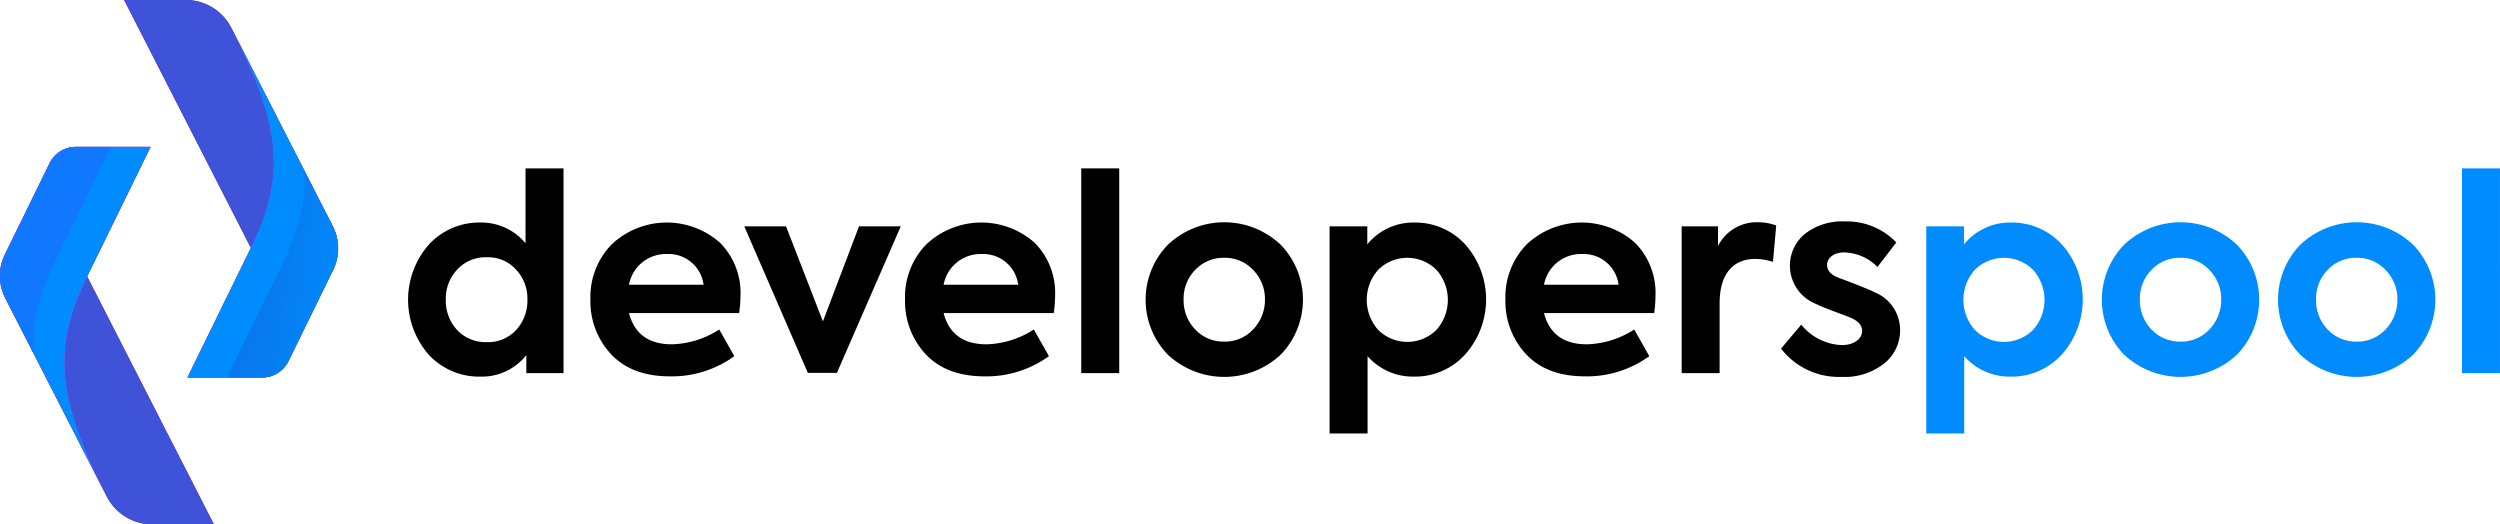
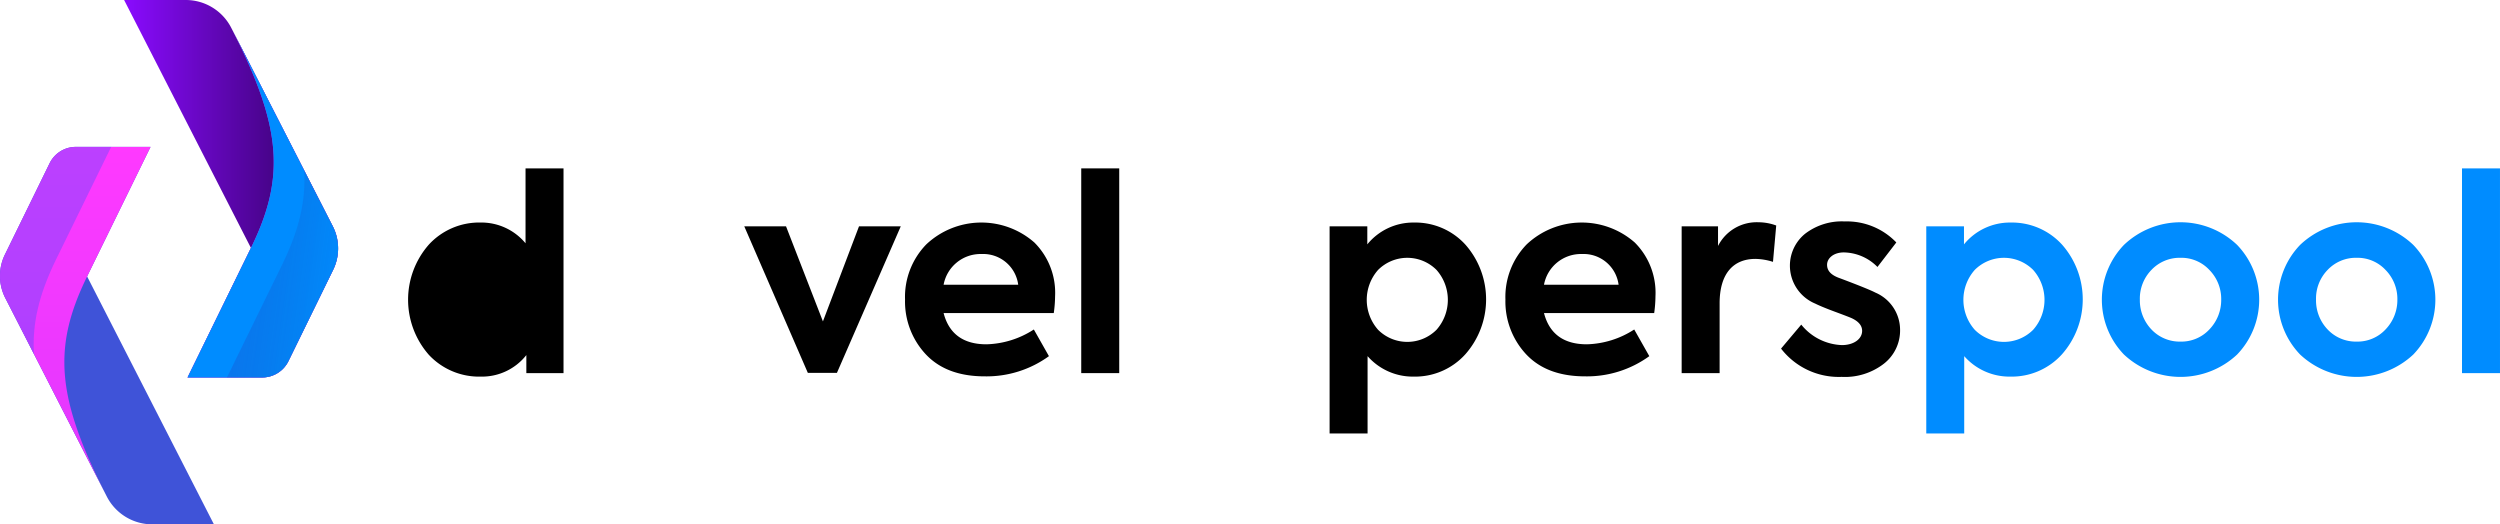
<svg xmlns="http://www.w3.org/2000/svg" xmlns:xlink="http://www.w3.org/1999/xlink" width="299.315" height="62.777" viewBox="0 0 299.315 62.777">
  <defs>
    <linearGradient id="linear-gradient" y1="0.5" x2="1" y2="0.5" gradientUnits="objectBoundingBox">
      <stop offset="0" stop-color="#8a0bff" />
      <stop offset="1" stop-color="#2a0056" />
    </linearGradient>
    <linearGradient id="linear-gradient-2" x1="0.5" y1="1" x2="0.5" gradientUnits="objectBoundingBox">
      <stop offset="0" stop-color="#a553ff" />
      <stop offset="0.999" stop-color="#ae38ff" />
    </linearGradient>
    <linearGradient id="linear-gradient-3" x1="-0.665" y1="0.233" x2="1.042" y2="0.684" gradientUnits="objectBoundingBox">
      <stop offset="0" stop-color="#304fff" />
      <stop offset="0.999" stop-color="#2a0056" stop-opacity="0" />
    </linearGradient>
    <linearGradient id="linear-gradient-4" y1="0.5" x2="1" y2="0.5" gradientUnits="objectBoundingBox">
      <stop offset="0" stop-color="#3d0056" />
      <stop offset="1" stop-color="#ff0ba2" />
    </linearGradient>
    <linearGradient id="linear-gradient-5" x1="0.5" y1="1" x2="0.5" gradientUnits="objectBoundingBox">
      <stop offset="0" stop-color="#df38ff" />
      <stop offset="1" stop-color="#ff39ff" />
    </linearGradient>
    <linearGradient id="linear-gradient-6" x1="27.919" y1="1.649" x2="29.626" y2="2.1" xlink:href="#linear-gradient-3" />
  </defs>
  <g id="Group_94263" data-name="Group 94263" transform="translate(-366.587 -323.184)">
    <g id="Group_1" data-name="Group 1" transform="translate(415.446 343.344)">
-       <path id="Path_1" data-name="Path 1" d="M480.094,362.566h4.547v24.512h-4.451v-2.16a6.769,6.769,0,0,1-5.451,2.579,8.23,8.23,0,0,1-6.224-2.612,10,10,0,0,1,0-13.191,8.192,8.192,0,0,1,6.224-2.645,6.866,6.866,0,0,1,5.354,2.484Zm-1.129,12.127a4.489,4.489,0,0,0-3.516-1.484,4.6,4.6,0,0,0-3.548,1.484,5.049,5.049,0,0,0-1.355,3.58,5.207,5.207,0,0,0,1.355,3.645,4.691,4.691,0,0,0,3.548,1.451,4.573,4.573,0,0,0,3.516-1.451,5.207,5.207,0,0,0,1.354-3.645A5.048,5.048,0,0,0,478.966,374.693Z" transform="translate(-466.032 -362.566)" />
-       <path id="Path_2" data-name="Path 2" d="M526.486,386.067H513.295c.645,2.483,2.355,3.742,5.128,3.742a10.914,10.914,0,0,0,5.676-1.774l1.807,3.193a12.72,12.72,0,0,1-7.676,2.419c-3.1,0-5.451-.9-7.1-2.676a9.253,9.253,0,0,1-2.451-6.516,9.023,9.023,0,0,1,2.548-6.612,9.62,9.62,0,0,1,12.933-.225,8.5,8.5,0,0,1,2.483,6.45A15.2,15.2,0,0,1,526.486,386.067Zm-13.191-3.386h8.934A4.225,4.225,0,0,0,517.843,379,4.5,4.5,0,0,0,513.295,382.68Z" transform="translate(-486.849 -368.747)" />
+       <path id="Path_1" data-name="Path 1" d="M480.094,362.566h4.547v24.512h-4.451v-2.16a6.769,6.769,0,0,1-5.451,2.579,8.23,8.23,0,0,1-6.224-2.612,10,10,0,0,1,0-13.191,8.192,8.192,0,0,1,6.224-2.645,6.866,6.866,0,0,1,5.354,2.484Zm-1.129,12.127A5.048,5.048,0,0,0,478.966,374.693Z" transform="translate(-466.032 -362.566)" />
      <path id="Path_3" data-name="Path 3" d="M558.395,376.112h5l-7.644,17.546h-3.484l-7.612-17.546h5l4.419,11.385Z" transform="translate(-504.407 -369.178)" />
      <path id="Path_4" data-name="Path 4" d="M600.07,386.067H586.879c.645,2.483,2.354,3.742,5.128,3.742a10.914,10.914,0,0,0,5.677-1.774l1.806,3.193a12.717,12.717,0,0,1-7.676,2.419c-3.1,0-5.451-.9-7.1-2.676a9.253,9.253,0,0,1-2.451-6.516,9.021,9.021,0,0,1,2.548-6.612,9.62,9.62,0,0,1,12.933-.225,8.5,8.5,0,0,1,2.483,6.45A15.107,15.107,0,0,1,600.07,386.067Zm-13.191-3.386h8.934A4.226,4.226,0,0,0,591.426,379,4.5,4.5,0,0,0,586.879,382.68Z" transform="translate(-522.765 -368.747)" />
      <path id="Path_5" data-name="Path 5" d="M628.016,387.078h-4.548V362.566h4.548Z" transform="translate(-542.874 -362.566)" />
-       <path id="Path_6" data-name="Path 6" d="M641.169,377.876a9.822,9.822,0,0,1,13.546,0,9.467,9.467,0,0,1,0,13.127,9.907,9.907,0,0,1-13.546,0,9.467,9.467,0,0,1,0-13.127Zm6.773,11.579A4.577,4.577,0,0,0,651.392,388a5.073,5.073,0,0,0,1.42-3.58,4.946,4.946,0,0,0-1.42-3.548,4.58,4.58,0,0,0-3.451-1.451,4.65,4.65,0,0,0-3.483,1.451,4.918,4.918,0,0,0-1.387,3.548,5.044,5.044,0,0,0,1.387,3.58A4.647,4.647,0,0,0,647.942,389.455Z" transform="translate(-550.223 -368.716)" />
      <path id="Path_7" data-name="Path 7" d="M697.84,377.907A9.922,9.922,0,0,1,697.808,391a8.105,8.105,0,0,1-6.193,2.677,7.209,7.209,0,0,1-5.515-2.451v9.257h-4.547v-24.8h4.515v2.161a7.088,7.088,0,0,1,5.579-2.612A8.1,8.1,0,0,1,697.84,377.907Zm-3.484,10.16a5.408,5.408,0,0,0,0-7.161,4.945,4.945,0,0,0-7,0,5.409,5.409,0,0,0,0,7.161,4.944,4.944,0,0,0,7,0Z" transform="translate(-571.225 -368.747)" />
      <path id="Path_8" data-name="Path 8" d="M740.494,386.067H727.3c.645,2.483,2.354,3.742,5.128,3.742a10.914,10.914,0,0,0,5.676-1.774l1.806,3.193a12.717,12.717,0,0,1-7.676,2.419c-3.1,0-5.451-.9-7.1-2.676a9.255,9.255,0,0,1-2.451-6.516,9.023,9.023,0,0,1,2.548-6.612,9.62,9.62,0,0,1,12.933-.225,8.5,8.5,0,0,1,2.483,6.45A15.107,15.107,0,0,1,740.494,386.067ZM727.3,382.68h8.933A4.225,4.225,0,0,0,731.851,379,4.5,4.5,0,0,0,727.3,382.68Z" transform="translate(-591.304 -368.747)" />
      <path id="Path_9" data-name="Path 9" d="M763.893,393.228V375.651h4.354v2.354a5.187,5.187,0,0,1,4.838-2.838,6.2,6.2,0,0,1,2.129.387l-.387,4.354a7.321,7.321,0,0,0-2.1-.355c-2.58,0-4.289,1.677-4.289,5.321v8.353Z" transform="translate(-611.414 -368.716)" />
      <path id="Path_10" data-name="Path 10" d="M787.14,390.2l2.419-2.871a6.538,6.538,0,0,0,4.87,2.451c1.387,0,2.419-.709,2.419-1.709,0-.613-.42-1.129-1.258-1.516-.29-.129-.967-.387-2.1-.807s-1.871-.742-2.258-.935a4.921,4.921,0,0,1-1.225-8.353,7.225,7.225,0,0,1,4.773-1.484,8.191,8.191,0,0,1,6.16,2.516l-2.258,2.935a5.772,5.772,0,0,0-4.032-1.742c-1.193,0-2,.677-2,1.483,0,.742.516,1.258,1.548,1.613,2.323.871,3.742,1.452,4.225,1.71a4.853,4.853,0,0,1,2.968,4.451,5.039,5.039,0,0,1-1.935,4.064,7.615,7.615,0,0,1-5.064,1.58A8.731,8.731,0,0,1,787.14,390.2Z" transform="translate(-622.761 -368.624)" />
      <path id="Path_11" data-name="Path 11" d="M837.383,377.907A9.92,9.92,0,0,1,837.351,391a8.1,8.1,0,0,1-6.193,2.677,7.209,7.209,0,0,1-5.515-2.451v9.257H821.1v-24.8h4.515v2.161a7.089,7.089,0,0,1,5.58-2.612A8.1,8.1,0,0,1,837.383,377.907Zm-3.483,10.16a5.409,5.409,0,0,0,0-7.161,4.945,4.945,0,0,0-7,0,5.408,5.408,0,0,0,0,7.161,4.944,4.944,0,0,0,7,0Z" transform="translate(-639.334 -368.747)" fill="#008cff" />
      <path id="Path_12" data-name="Path 12" d="M864.817,377.876a9.821,9.821,0,0,1,13.546,0,9.466,9.466,0,0,1,0,13.127,9.907,9.907,0,0,1-13.546,0,9.467,9.467,0,0,1,0-13.127Zm6.773,11.579A4.579,4.579,0,0,0,875.041,388a5.073,5.073,0,0,0,1.419-3.58,4.946,4.946,0,0,0-1.419-3.548,4.582,4.582,0,0,0-3.451-1.451,4.651,4.651,0,0,0-3.483,1.451,4.918,4.918,0,0,0-1.387,3.548,5.044,5.044,0,0,0,1.387,3.58A4.648,4.648,0,0,0,871.589,389.455Z" transform="translate(-659.383 -368.716)" fill="#008cff" />
      <path id="Path_13" data-name="Path 13" d="M906.018,377.876a9.822,9.822,0,0,1,13.546,0,9.467,9.467,0,0,1,0,13.127,9.907,9.907,0,0,1-13.546,0,9.467,9.467,0,0,1,0-13.127Zm6.773,11.579A4.579,4.579,0,0,0,916.242,388a5.075,5.075,0,0,0,1.419-3.58,4.948,4.948,0,0,0-1.419-3.548,4.582,4.582,0,0,0-3.451-1.451,4.65,4.65,0,0,0-3.483,1.451,4.918,4.918,0,0,0-1.387,3.548,5.044,5.044,0,0,0,1.387,3.58A4.647,4.647,0,0,0,912.791,389.455Z" transform="translate(-679.492 -368.716)" fill="#008cff" />
      <path id="Path_14" data-name="Path 14" d="M950.949,387.078H946.4V362.566h4.548Z" transform="translate(-700.494 -362.566)" fill="#008cff" />
    </g>
    <g id="Group_4" data-name="Group 4" transform="translate(366.587 323.184)">
      <g id="Group_2" data-name="Group 2" transform="translate(14.863)">
        <path id="Path_15" data-name="Path 15" d="M407,323.184h-7.382l15.184,29.685-7.592,15.506h8.939a3.5,3.5,0,0,0,3.144-1.961l5.35-10.927a5.824,5.824,0,0,0-.046-5.213l-12.153-23.76A6.116,6.116,0,0,0,407,323.184Z" transform="translate(-399.622 -323.184)" fill="url(#linear-gradient)" />
-         <path id="Path_16" data-name="Path 16" d="M407,323.184h-7.382l15.184,29.685-7.592,15.506h8.939a3.5,3.5,0,0,0,3.144-1.961l5.35-10.927a5.824,5.824,0,0,0-.046-5.213l-12.153-23.76A6.116,6.116,0,0,0,407,323.184Z" transform="translate(-399.622 -323.184)" fill="#3f53d8" />
        <path id="Path_17" data-name="Path 17" d="M419.686,329.689c6.052,11.834,6.525,17.843,2.358,26.355l-7.592,15.506h8.939a3.5,3.5,0,0,0,3.144-1.961l5.35-10.927a5.824,5.824,0,0,0-.046-5.213Z" transform="translate(-406.86 -326.359)" fill="url(#linear-gradient-2)" />
        <path id="Path_18" data-name="Path 18" d="M419.686,329.689c6.052,11.834,6.525,17.843,2.358,26.355l-7.592,15.506h8.939a3.5,3.5,0,0,0,3.144-1.961l5.35-10.927a5.824,5.824,0,0,0-.046-5.213Z" transform="translate(-406.86 -326.359)" fill="#008cff" />
        <path id="Path_19" data-name="Path 19" d="M436.334,369.712l-3.429-6.7c.234,3.84-.694,7.342-2.689,11.416l-6.556,13.389h4.225a3.5,3.5,0,0,0,3.144-1.961l5.35-10.927A5.824,5.824,0,0,0,436.334,369.712Z" transform="translate(-411.355 -342.622)" opacity="0.42" fill="url(#linear-gradient-3)" />
      </g>
      <g id="Group_3" data-name="Group 3" transform="translate(0 17.586)">
-         <path id="Path_20" data-name="Path 20" d="M388.822,402.728H396.2l-15.184-29.685,7.592-15.506h-8.939a3.5,3.5,0,0,0-3.144,1.961l-5.35,10.927a5.825,5.825,0,0,0,.046,5.213l12.153,23.76A6.115,6.115,0,0,0,388.822,402.728Z" transform="translate(-370.587 -357.537)" fill="url(#linear-gradient-4)" />
        <path id="Path_21" data-name="Path 21" d="M388.822,402.728H396.2l-15.184-29.685,7.592-15.506h-8.939a3.5,3.5,0,0,0-3.144,1.961l-5.35,10.927a5.825,5.825,0,0,0,.046,5.213l12.153,23.76A6.115,6.115,0,0,0,388.822,402.728Z" transform="translate(-370.587 -357.537)" fill="#3f53d8" />
        <path id="Path_22" data-name="Path 22" d="M383.379,399.4c-6.053-11.834-6.525-17.843-2.358-26.355l7.592-15.506h-8.939a3.5,3.5,0,0,0-3.144,1.961l-5.35,10.927a5.825,5.825,0,0,0,.046,5.213Z" transform="translate(-370.587 -357.537)" fill="url(#linear-gradient-5)" />
-         <path id="Path_23" data-name="Path 23" d="M383.379,399.4c-6.053-11.834-6.525-17.843-2.358-26.355l7.592-15.506h-8.939a3.5,3.5,0,0,0-3.144,1.961l-5.35,10.927a5.825,5.825,0,0,0,.046,5.213Z" transform="translate(-370.587 -357.537)" fill="#008cff" />
        <path id="Path_24" data-name="Path 24" d="M371.226,375.638l3.429,6.7c-.234-3.84.694-7.342,2.689-11.416l6.555-13.389h-4.224a3.5,3.5,0,0,0-3.144,1.961l-5.35,10.927A5.825,5.825,0,0,0,371.226,375.638Z" transform="translate(-370.587 -357.537)" opacity="0.32" fill="url(#linear-gradient-6)" />
      </g>
    </g>
  </g>
</svg>